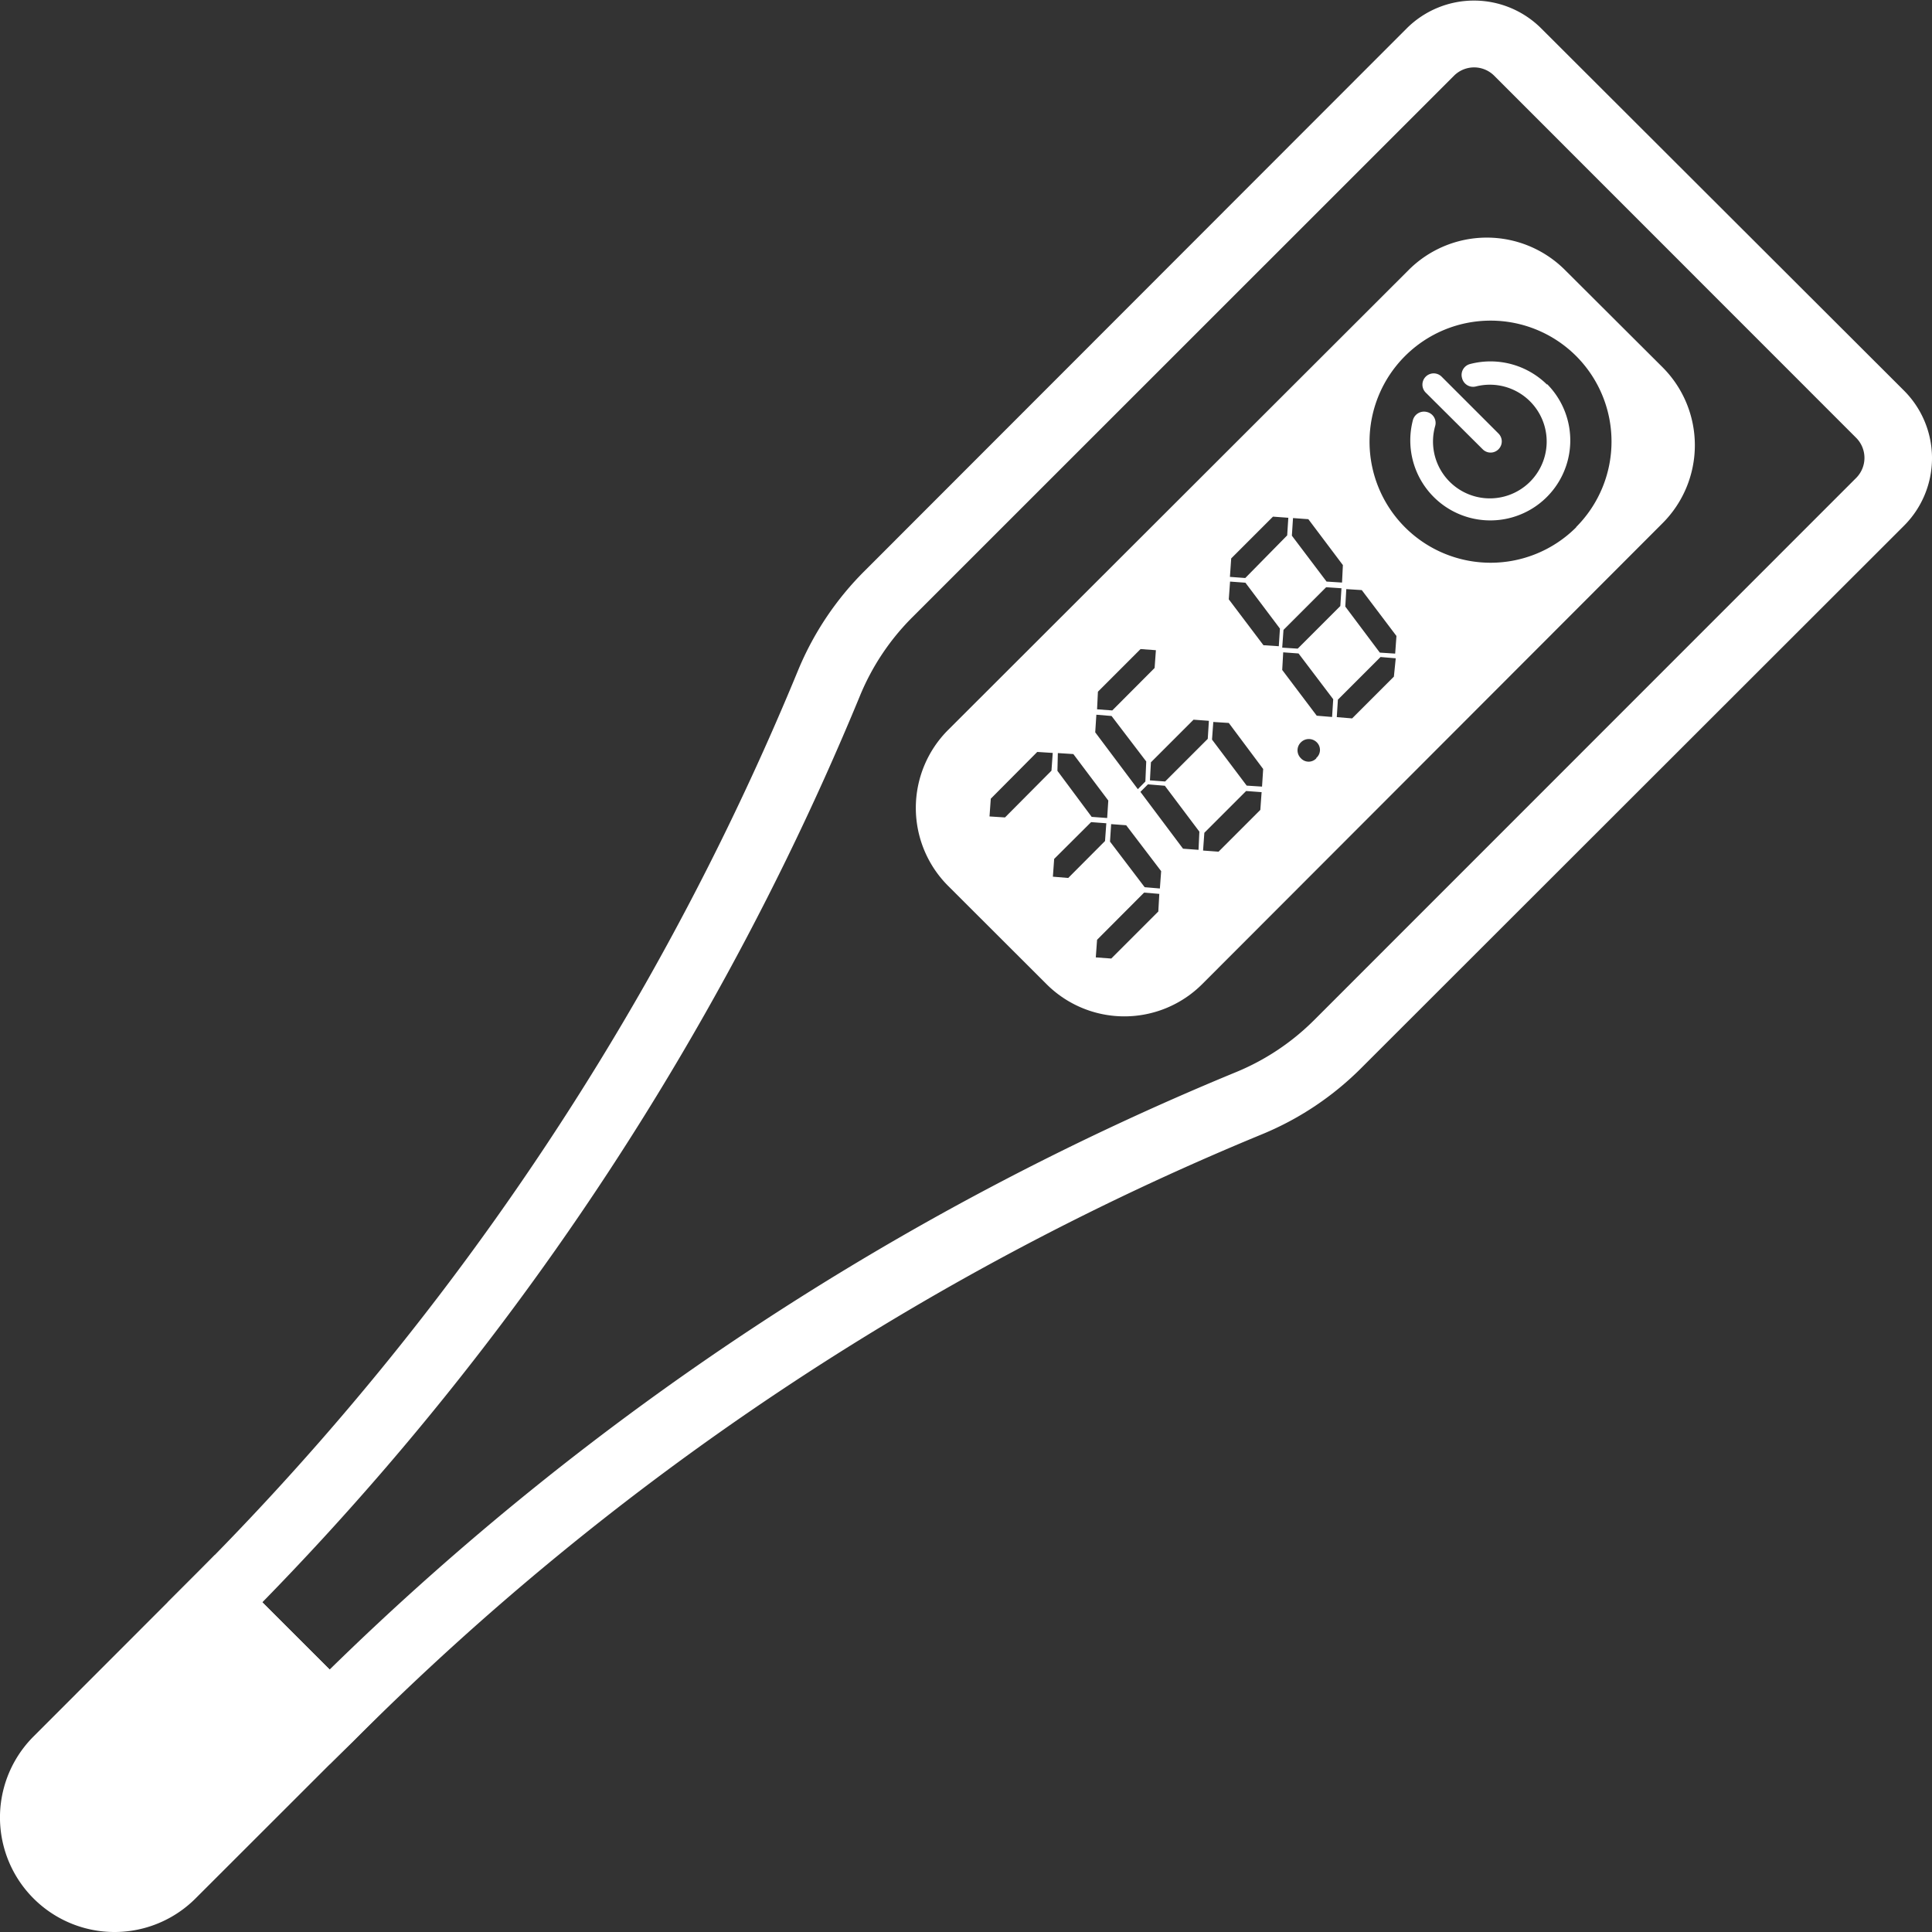
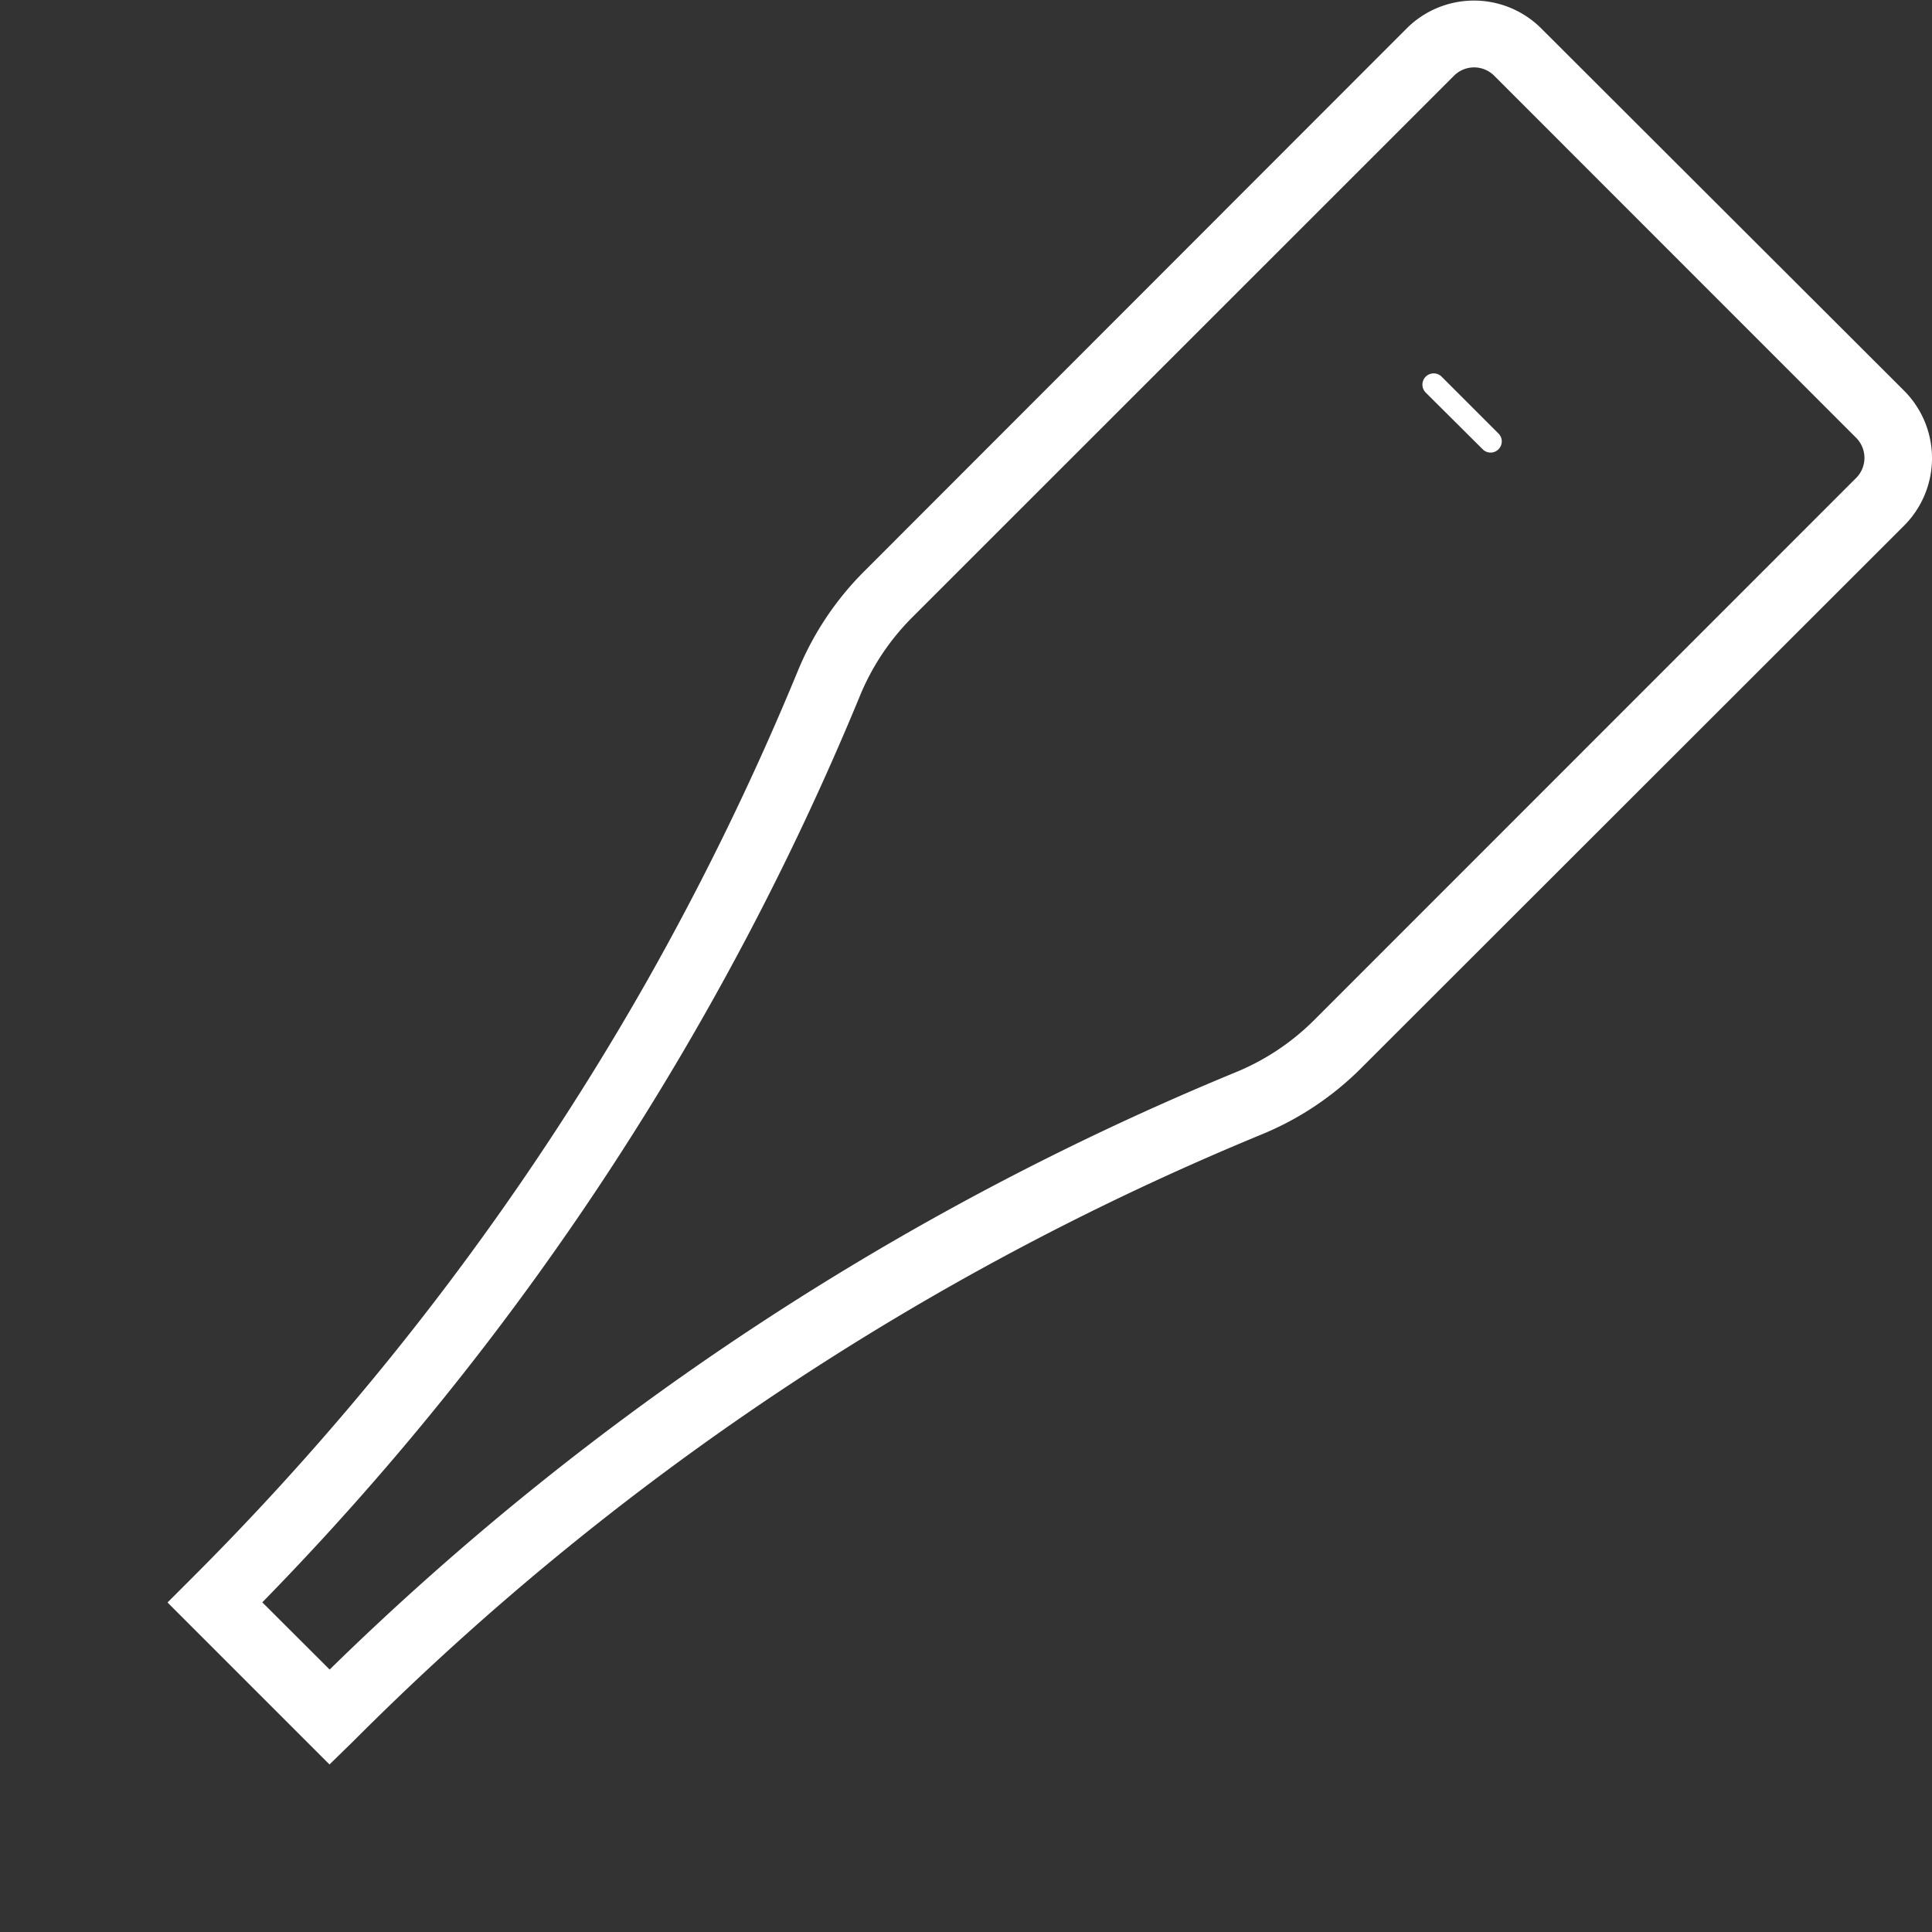
<svg xmlns="http://www.w3.org/2000/svg" t="1694527586712" class="icon" viewBox="0 0 1024 1024" version="1.1" p-id="53698" width="100" height="100">
  <rect x="0" y="0" width="1024" height="1024" fill="#333333" stroke="none" />
-   <path d="M820.052 203.94a42.701 42.701 0 0 0-40.893-10.995 5.95 5.95 0 0 0-4.217 7.531 6.025 6.025 0 0 0 7.531 4.293A30.124 30.124 0 1 1 760.633 225.93a5.95 5.95 0 0 0-4.217-7.531 6.1 6.1 0 0 0-7.531 4.217 42.4 42.4 0 1 0 71.017-19.129z" p-id="53699" fill="#ffffff" />
  <path d="M785.862 238.131a5.874 5.874 0 0 0 8.359 0 5.874 5.874 0 0 0 0-8.359l-30.124-30.124a5.95 5.95 0 0 0-8.435 8.435z" p-id="53700" fill="#ffffff" />
  <path d="M174.644 935.202l-85.854-85.854 12.577-12.577a1479.318 1479.318 0 0 0 240.993-315.851 1474.874 1474.874 0 0 0 80.657-165.682 161.164 161.164 0 0 1 35.32-52.717L745.571 15.062a50.458 50.458 0 0 1 71.319 0L1009.156 207.028a50.608 50.608 0 0 1 0 71.62L721.773 565.805a160.712 160.712 0 0 1-52.717 35.32 1472.464 1472.464 0 0 0-481.533 321.499z m-35.622-85.929l35.697 35.622A1507.86 1507.86 0 0 1 655.198 568.215a126.747 126.747 0 0 0 41.345-27.564l287.384-287.459a15.062 15.062 0 0 0 0-21.012L791.811 39.99a15.062 15.062 0 0 0-21.012 0L483.265 327.449A127.124 127.124 0 0 0 455.702 369.02a1500.781 1500.781 0 0 1-82.841 169.674 1512.153 1512.153 0 0 1-233.838 310.579z" p-id="53701" fill="#ffffff" />
-   <path d="M113.944 824.119L17.773 920.366a60.7 60.7 0 0 0 85.854 85.854l96.246-96.171zM881.129 194.601L829.466 143.089a58.591 58.591 0 0 0-82.841 0l-244.005 243.704a58.441 58.441 0 0 0 0 82.841l51.889 51.813a58.365 58.365 0 0 0 82.841 0L881.129 277.367a58.441 58.441 0 0 0 0-82.766zM685.323 274.581l8.133 0.602 18.3 24.325-0.452 9.263-8.209-0.527-18.376-24.325z m25.681 37.203l-0.602 9.414-22.593 22.593-8.209-0.527 0.678-9.414 22.593-22.593z m-58.441-15.815l22.141-22.141 8.133 0.602-0.602 9.338-22.216 22.593-8.133-0.602z m-70.641 70.641l22.593-22.593 8.133 0.602-0.678 9.414L589.528 376.551l-8.058-0.602z m-0.828 12.2l8.058 0.678 18.376 24.099-0.452 10.619-3.991 4.067-22.593-30.124zM560.684 399.144l8.209 0.527L587.419 424.297l-0.602 9.263-8.209-0.602-18.15-24.4z m-28.015 34.116l-8.209-0.527 0.678-9.414L549.764 398.541l8.209 0.527-0.678 9.414z m25.38 31.404l0.678-9.414 19.581-19.505 8.058 0.602-0.678 9.414-19.505 19.581z m55.88 18.451l-24.928 24.928-8.209-0.602 0.678-9.338 24.928-25.003 8.058 0.678z m0.828-12.2l-8.058-0.678-18.376-24.175 0.602-9.263 7.983 0.602 18.526 24.325z m20.484-20.484l-8.209-0.602-22.593-30.124 3.991-3.991 8.962 0.753 18.3 24.325zM617.543 414.206l-8.058-0.602 0.527-9.564 22.593-22.593 8.133 0.602L640.136 391.613z m50.458 15.062l-22.141 22.141-8.209-0.602 0.678-9.414 22.141-22.141 8.209 0.602z m0.904-12.351l-8.133-0.527-18.376-24.4 0.678-9.338 8.209 0.527 18.225 24.4zM677.791 342.511l-8.133-0.527-18.376-24.325 0.678-9.414 8.133 0.602 18.3 24.325z m19.957 59.344a5.573 5.573 0 0 1-8.284 0 5.874 5.874 0 0 1 0-8.359 5.95 5.95 0 0 1 8.51 0 5.648 5.648 0 0 1-0.452 8.359z m8.284-21.84l-8.133-0.678-18.3-24.25 0.527-9.338 8.133 0.602 18.376 24.25z m32.76-21.388l-22.141 22.141-8.133-0.678 0.602-9.263 22.593-22.593 8.058 0.678z m0.678-12.2l-8.133-0.527-18.3-24.4 0.527-9.263 8.209 0.527 18.376 24.325z m95.945-66.951a64.164 64.164 0 1 1 0-90.749 64.164 64.164 0 0 1 0 90.598z" p-id="53702" fill="#ffffff" />
</svg>